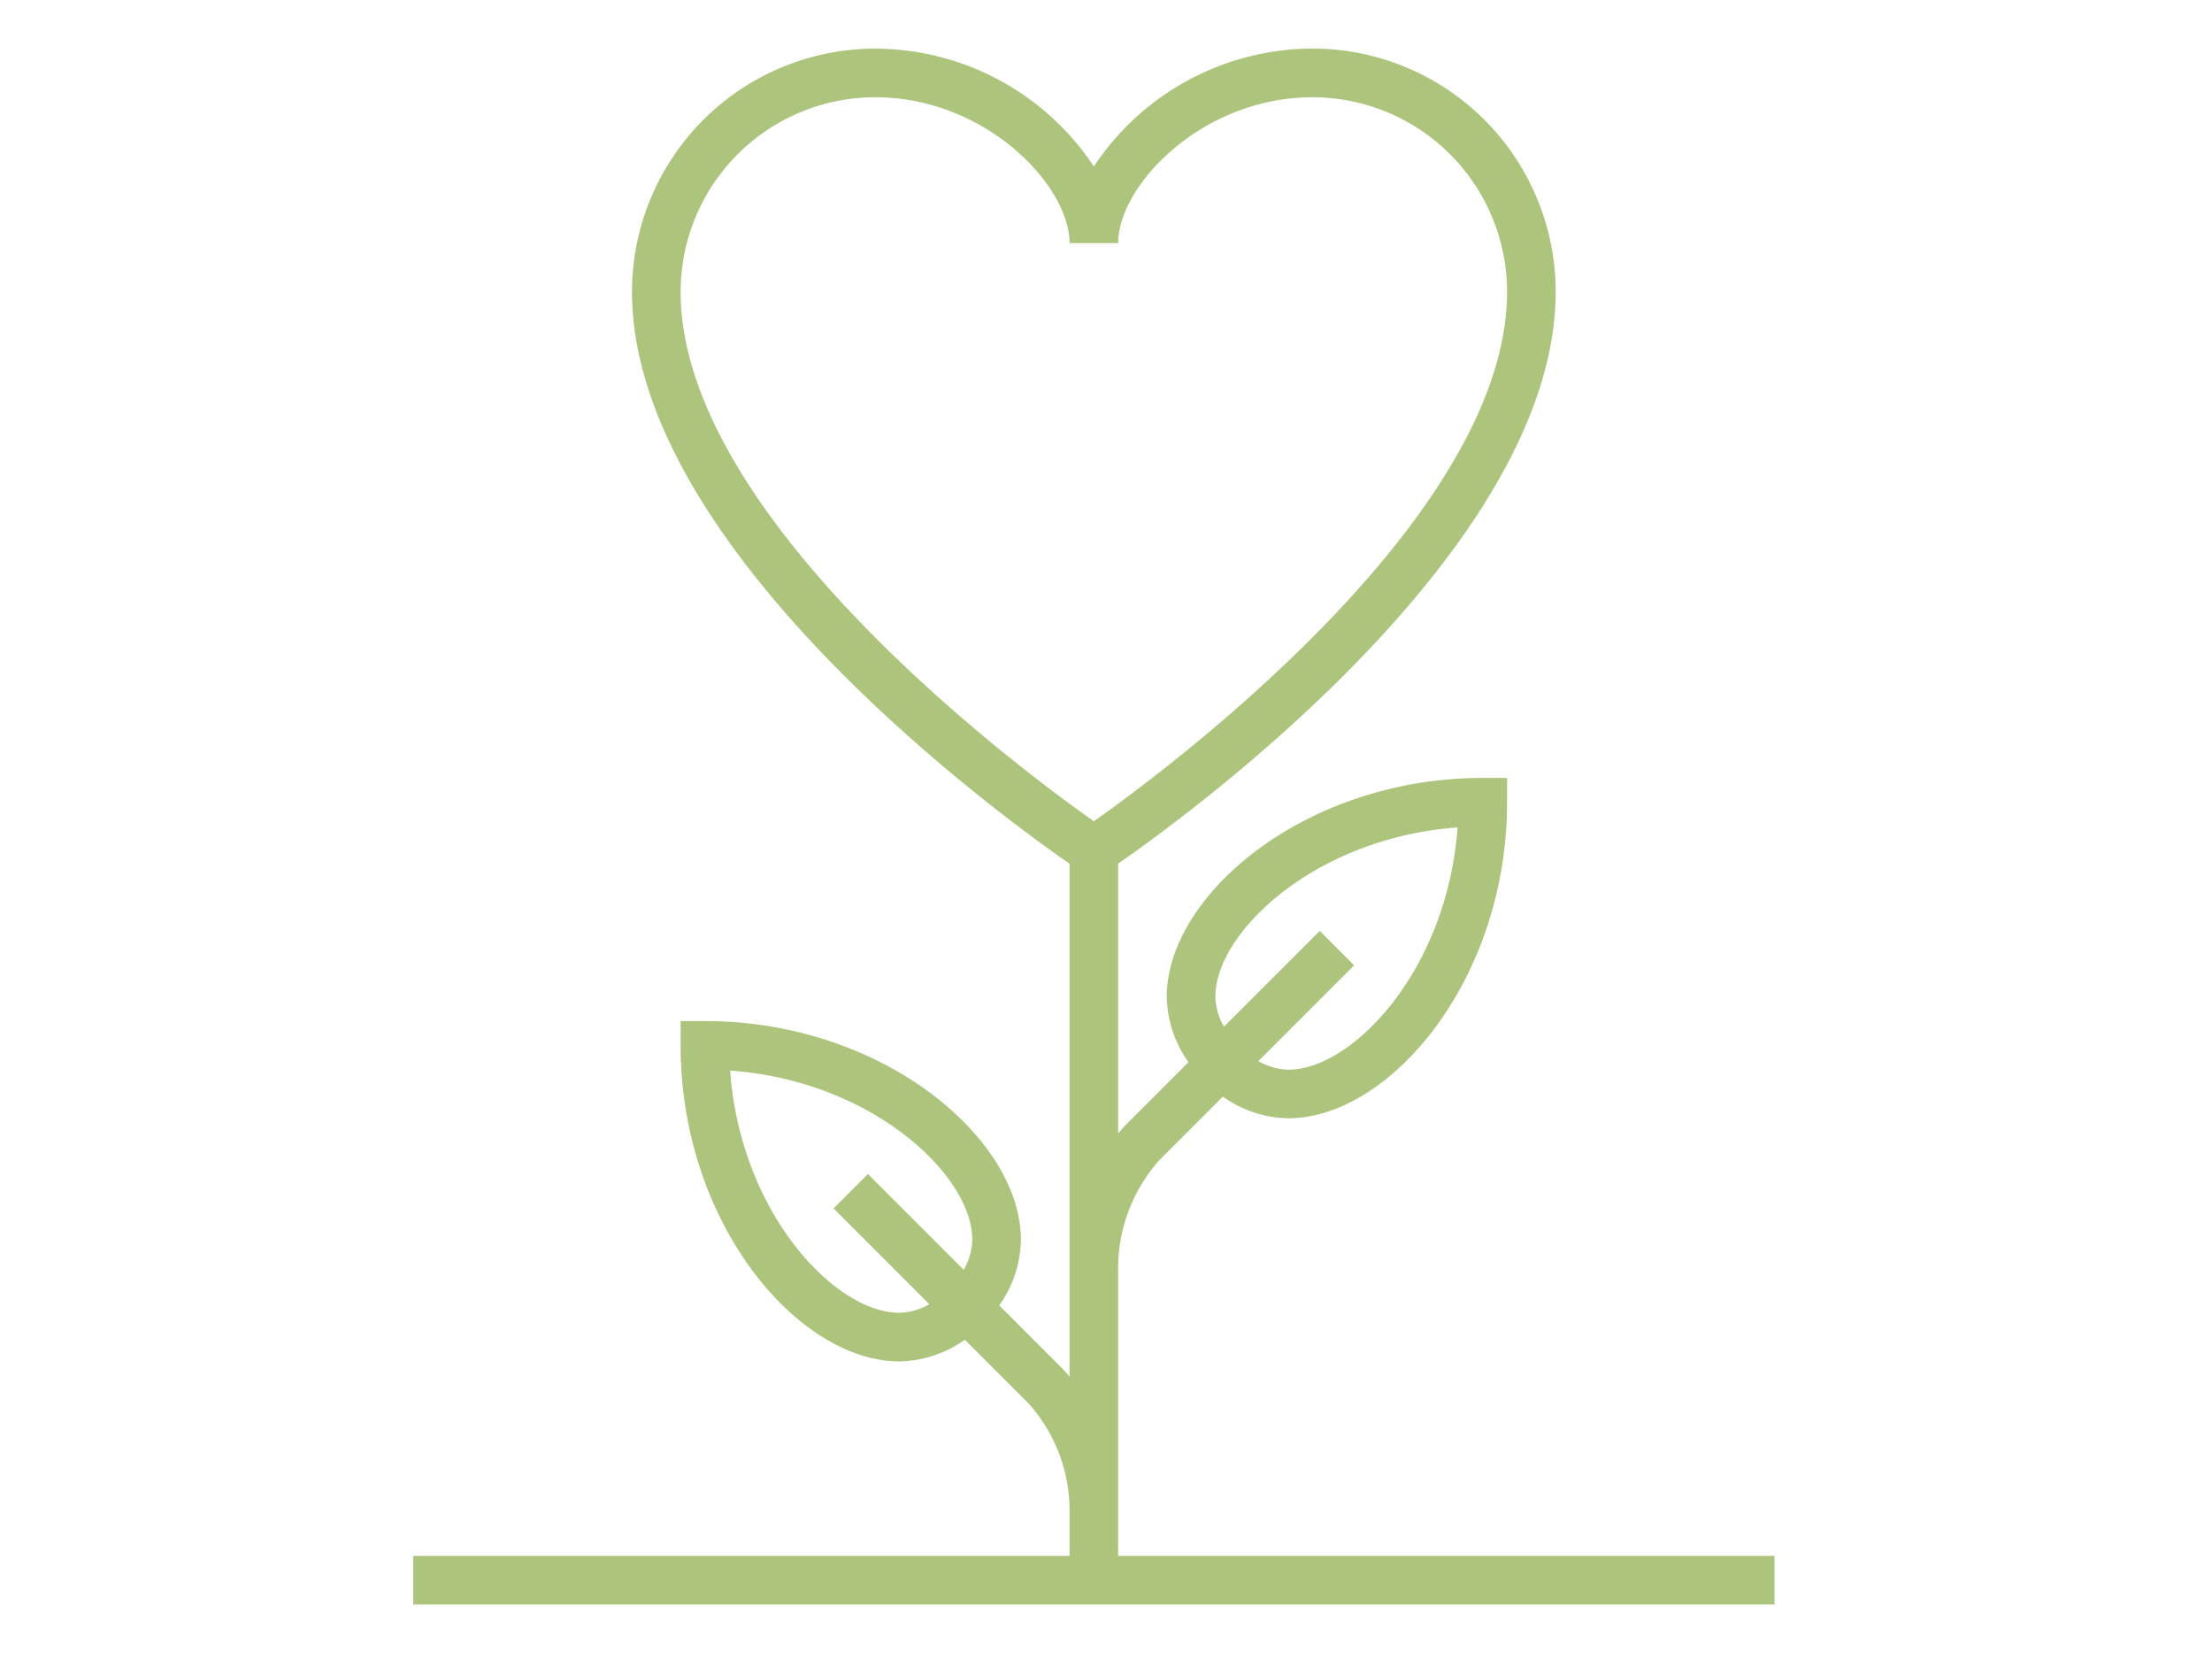
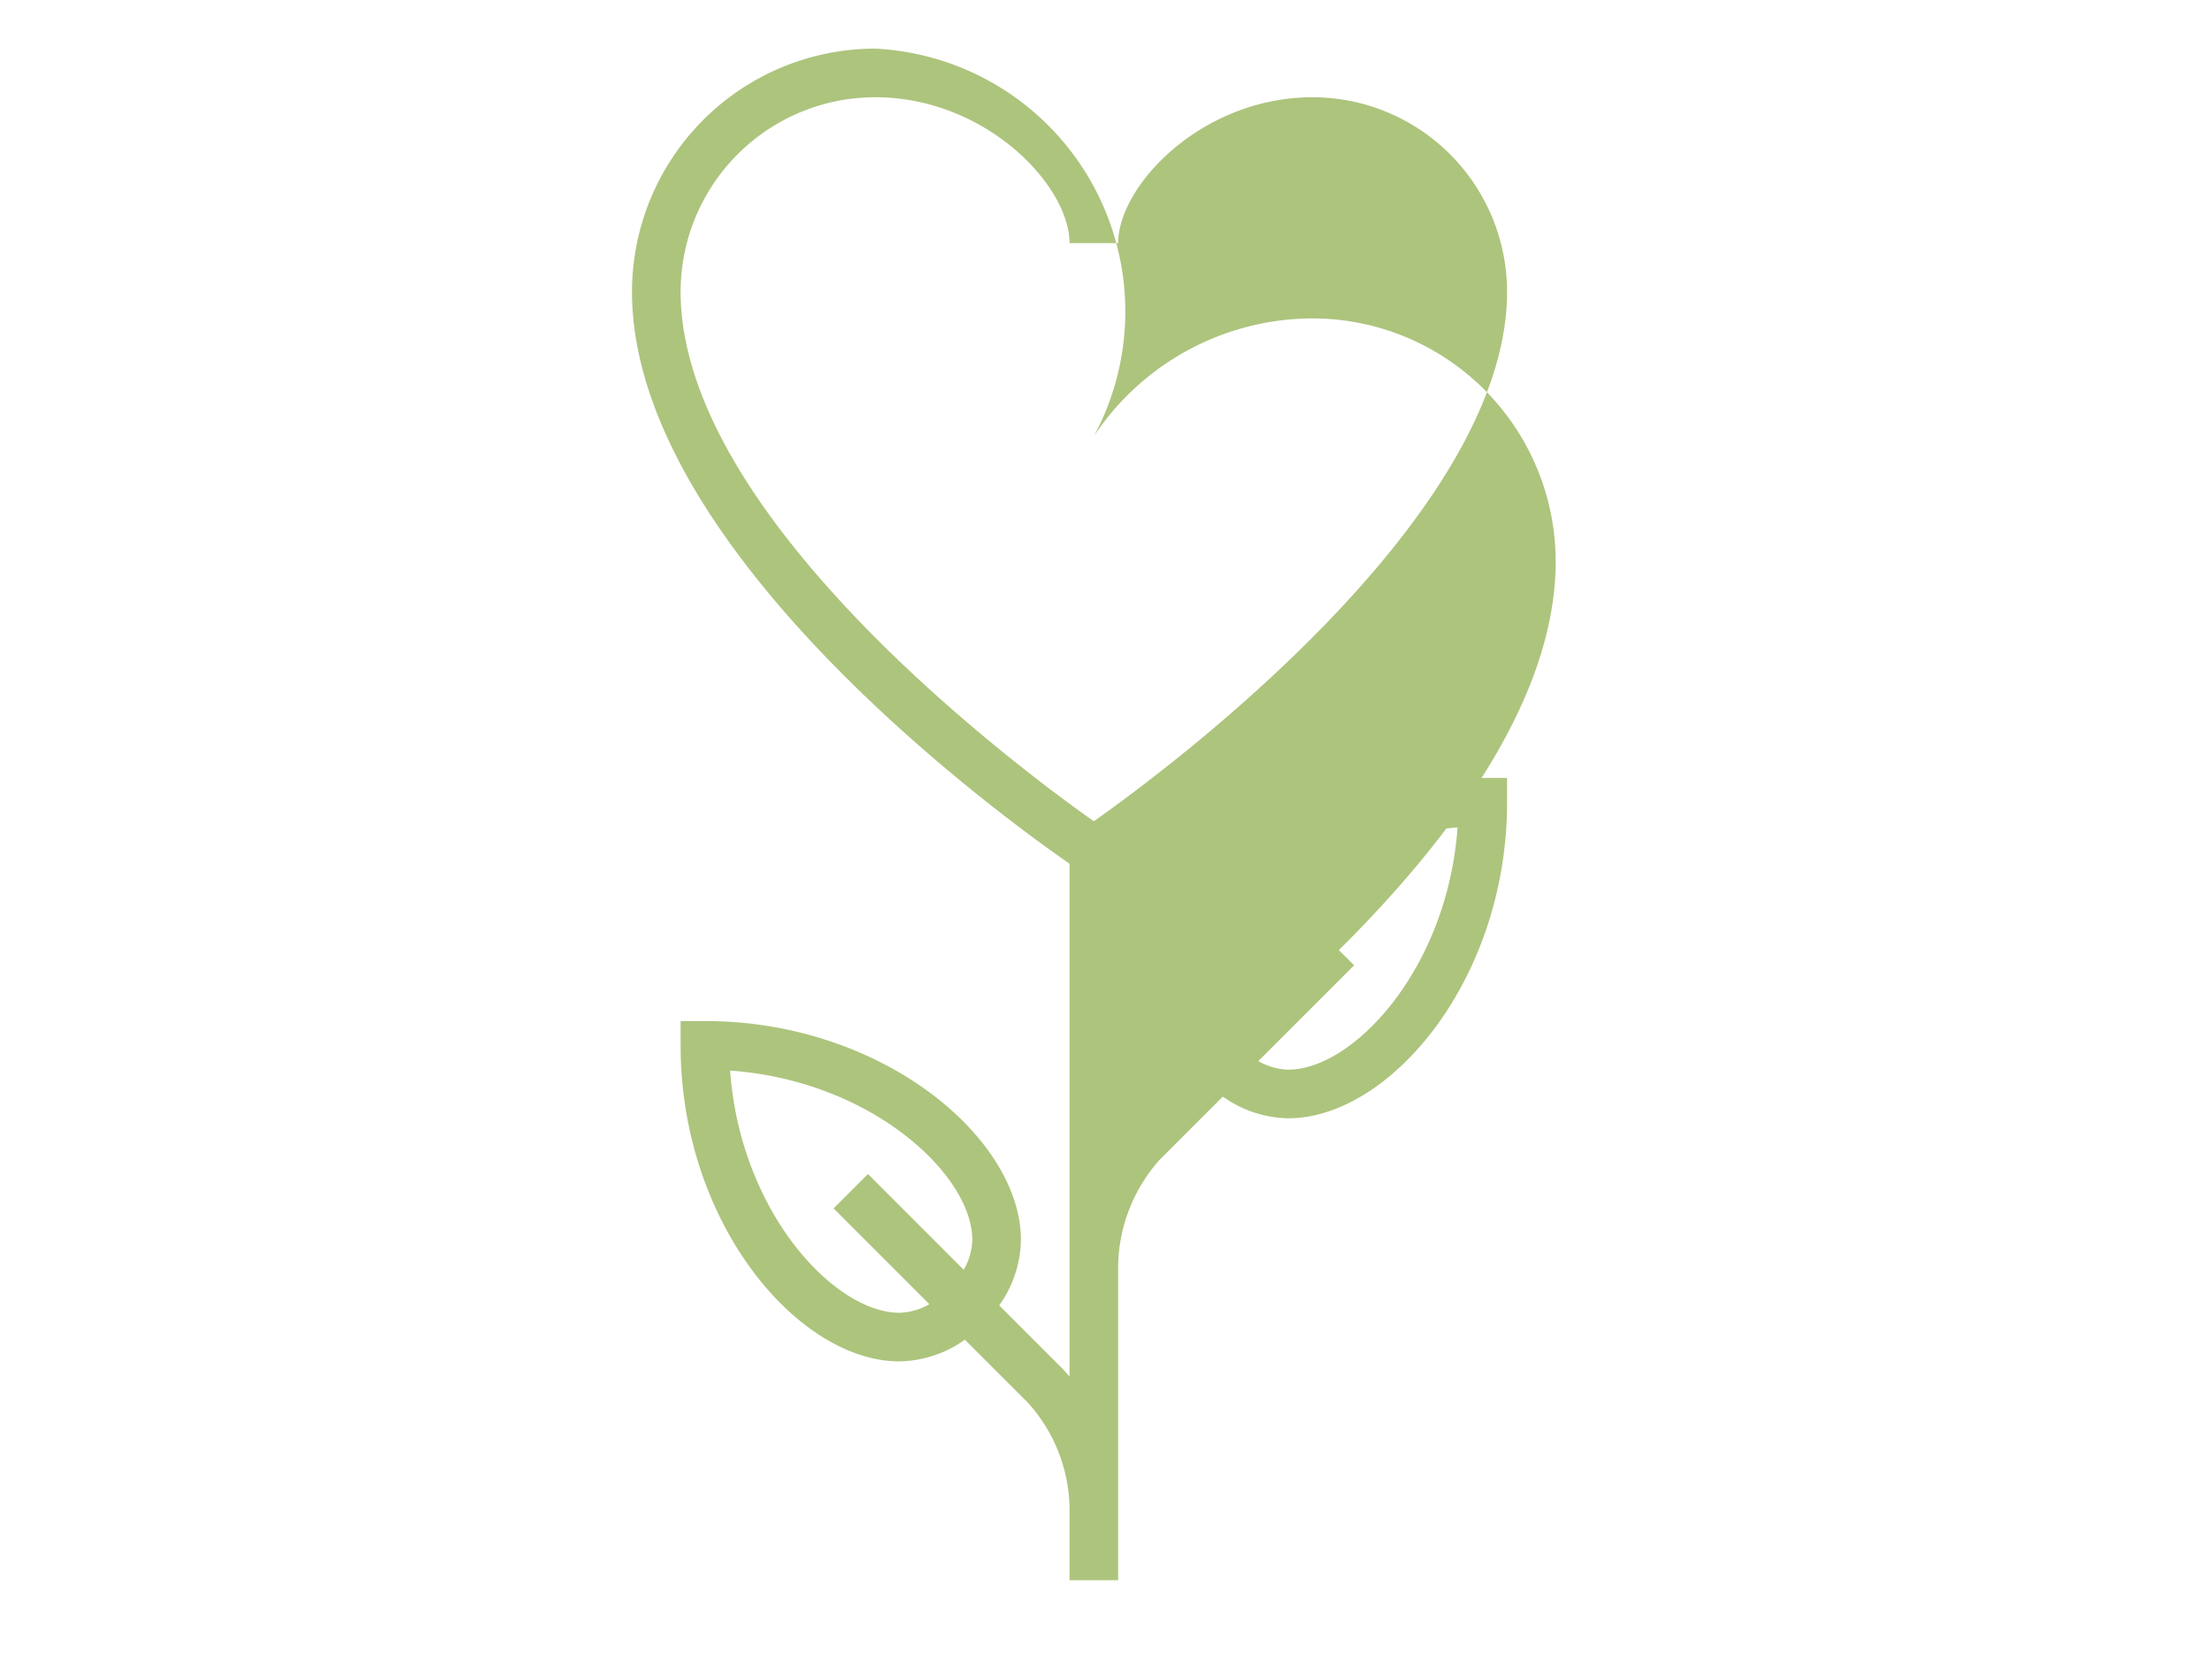
<svg xmlns="http://www.w3.org/2000/svg" width="91" height="68" viewBox="0 0 91 68">
  <g id="Group_1886" data-name="Group 1886" transform="translate(-900 -2476)">
    <g id="Group_1753" data-name="Group 1753" transform="translate(-15 1174)">
      <g id="Group_1752" data-name="Group 1752" transform="translate(873 945)">
-         <path id="Path_857" data-name="Path 857" d="M90,398a4.755,4.755,0,0,0,.893,2.693l-2.6,2.6c-.019.019-.138.147-.293.332v-11.1c2.853-1.978,18-12.973,18-23.528a10.011,10.011,0,0,0-10-10,10.827,10.827,0,0,0-9,4.851A10.827,10.827,0,0,0,78,359a10.011,10.011,0,0,0-10,10c0,10.555,15.147,21.55,18,23.528v21.1c-.155-.185-.274-.313-.293-.332l-2.6-2.6A4.755,4.755,0,0,0,84,408c0-4.162-5.679-9-13-9H70v1c0,7.321,4.838,13,9,13a4.755,4.755,0,0,0,2.693-.893l2.6,2.6A6.608,6.608,0,0,1,86,419v3h2V409a6.715,6.715,0,0,1,1.707-4.293l2.6-2.6A4.755,4.755,0,0,0,95,403c4.162,0,9-5.679,9-13v-1h-1C95.679,389,90,393.838,90,398ZM70,369a8.009,8.009,0,0,1,8-8c4.565,0,8,3.64,8,6h2c0-2.36,3.435-6,8-6a8.009,8.009,0,0,1,8,8c0,9.281-14.013,19.674-17,21.783C84.011,388.675,70,378.289,70,369Zm9,42c-2.664,0-6.544-4.125-6.963-9.963,5.838.419,9.963,4.3,9.963,6.963a2.6,2.6,0,0,1-.353,1.233l-3.94-3.94-1.414,1.414,3.94,3.94A2.6,2.6,0,0,1,79,411Zm16-10a2.6,2.6,0,0,1-1.233-.353l3.94-3.94-1.414-1.414-3.94,3.94A2.6,2.6,0,0,1,92,398c0-2.664,4.125-6.544,9.963-6.963C101.544,396.875,97.664,401,95,401Z" fill="#adc47d" />
+         <path id="Path_857" data-name="Path 857" d="M90,398a4.755,4.755,0,0,0,.893,2.693l-2.6,2.6c-.019.019-.138.147-.293.332c2.853-1.978,18-12.973,18-23.528a10.011,10.011,0,0,0-10-10,10.827,10.827,0,0,0-9,4.851A10.827,10.827,0,0,0,78,359a10.011,10.011,0,0,0-10,10c0,10.555,15.147,21.55,18,23.528v21.1c-.155-.185-.274-.313-.293-.332l-2.6-2.6A4.755,4.755,0,0,0,84,408c0-4.162-5.679-9-13-9H70v1c0,7.321,4.838,13,9,13a4.755,4.755,0,0,0,2.693-.893l2.6,2.6A6.608,6.608,0,0,1,86,419v3h2V409a6.715,6.715,0,0,1,1.707-4.293l2.6-2.6A4.755,4.755,0,0,0,95,403c4.162,0,9-5.679,9-13v-1h-1C95.679,389,90,393.838,90,398ZM70,369a8.009,8.009,0,0,1,8-8c4.565,0,8,3.64,8,6h2c0-2.36,3.435-6,8-6a8.009,8.009,0,0,1,8,8c0,9.281-14.013,19.674-17,21.783C84.011,388.675,70,378.289,70,369Zm9,42c-2.664,0-6.544-4.125-6.963-9.963,5.838.419,9.963,4.3,9.963,6.963a2.6,2.6,0,0,1-.353,1.233l-3.94-3.94-1.414,1.414,3.94,3.94A2.6,2.6,0,0,1,79,411Zm16-10a2.6,2.6,0,0,1-1.233-.353l3.94-3.94-1.414-1.414-3.94,3.94A2.6,2.6,0,0,1,92,398c0-2.664,4.125-6.544,9.963-6.963C101.544,396.875,97.664,401,95,401Z" fill="#adc47d" />
        <g id="Group_1751" data-name="Group 1751">
-           <rect id="Rectangle_201" data-name="Rectangle 201" width="56" height="2" transform="translate(59 421)" fill="#adc47d" />
-         </g>
+           </g>
      </g>
    </g>
    <rect id="Rectangle_1348" data-name="Rectangle 1348" width="91" height="68" transform="translate(900 2476)" fill="none" />
  </g>
</svg>